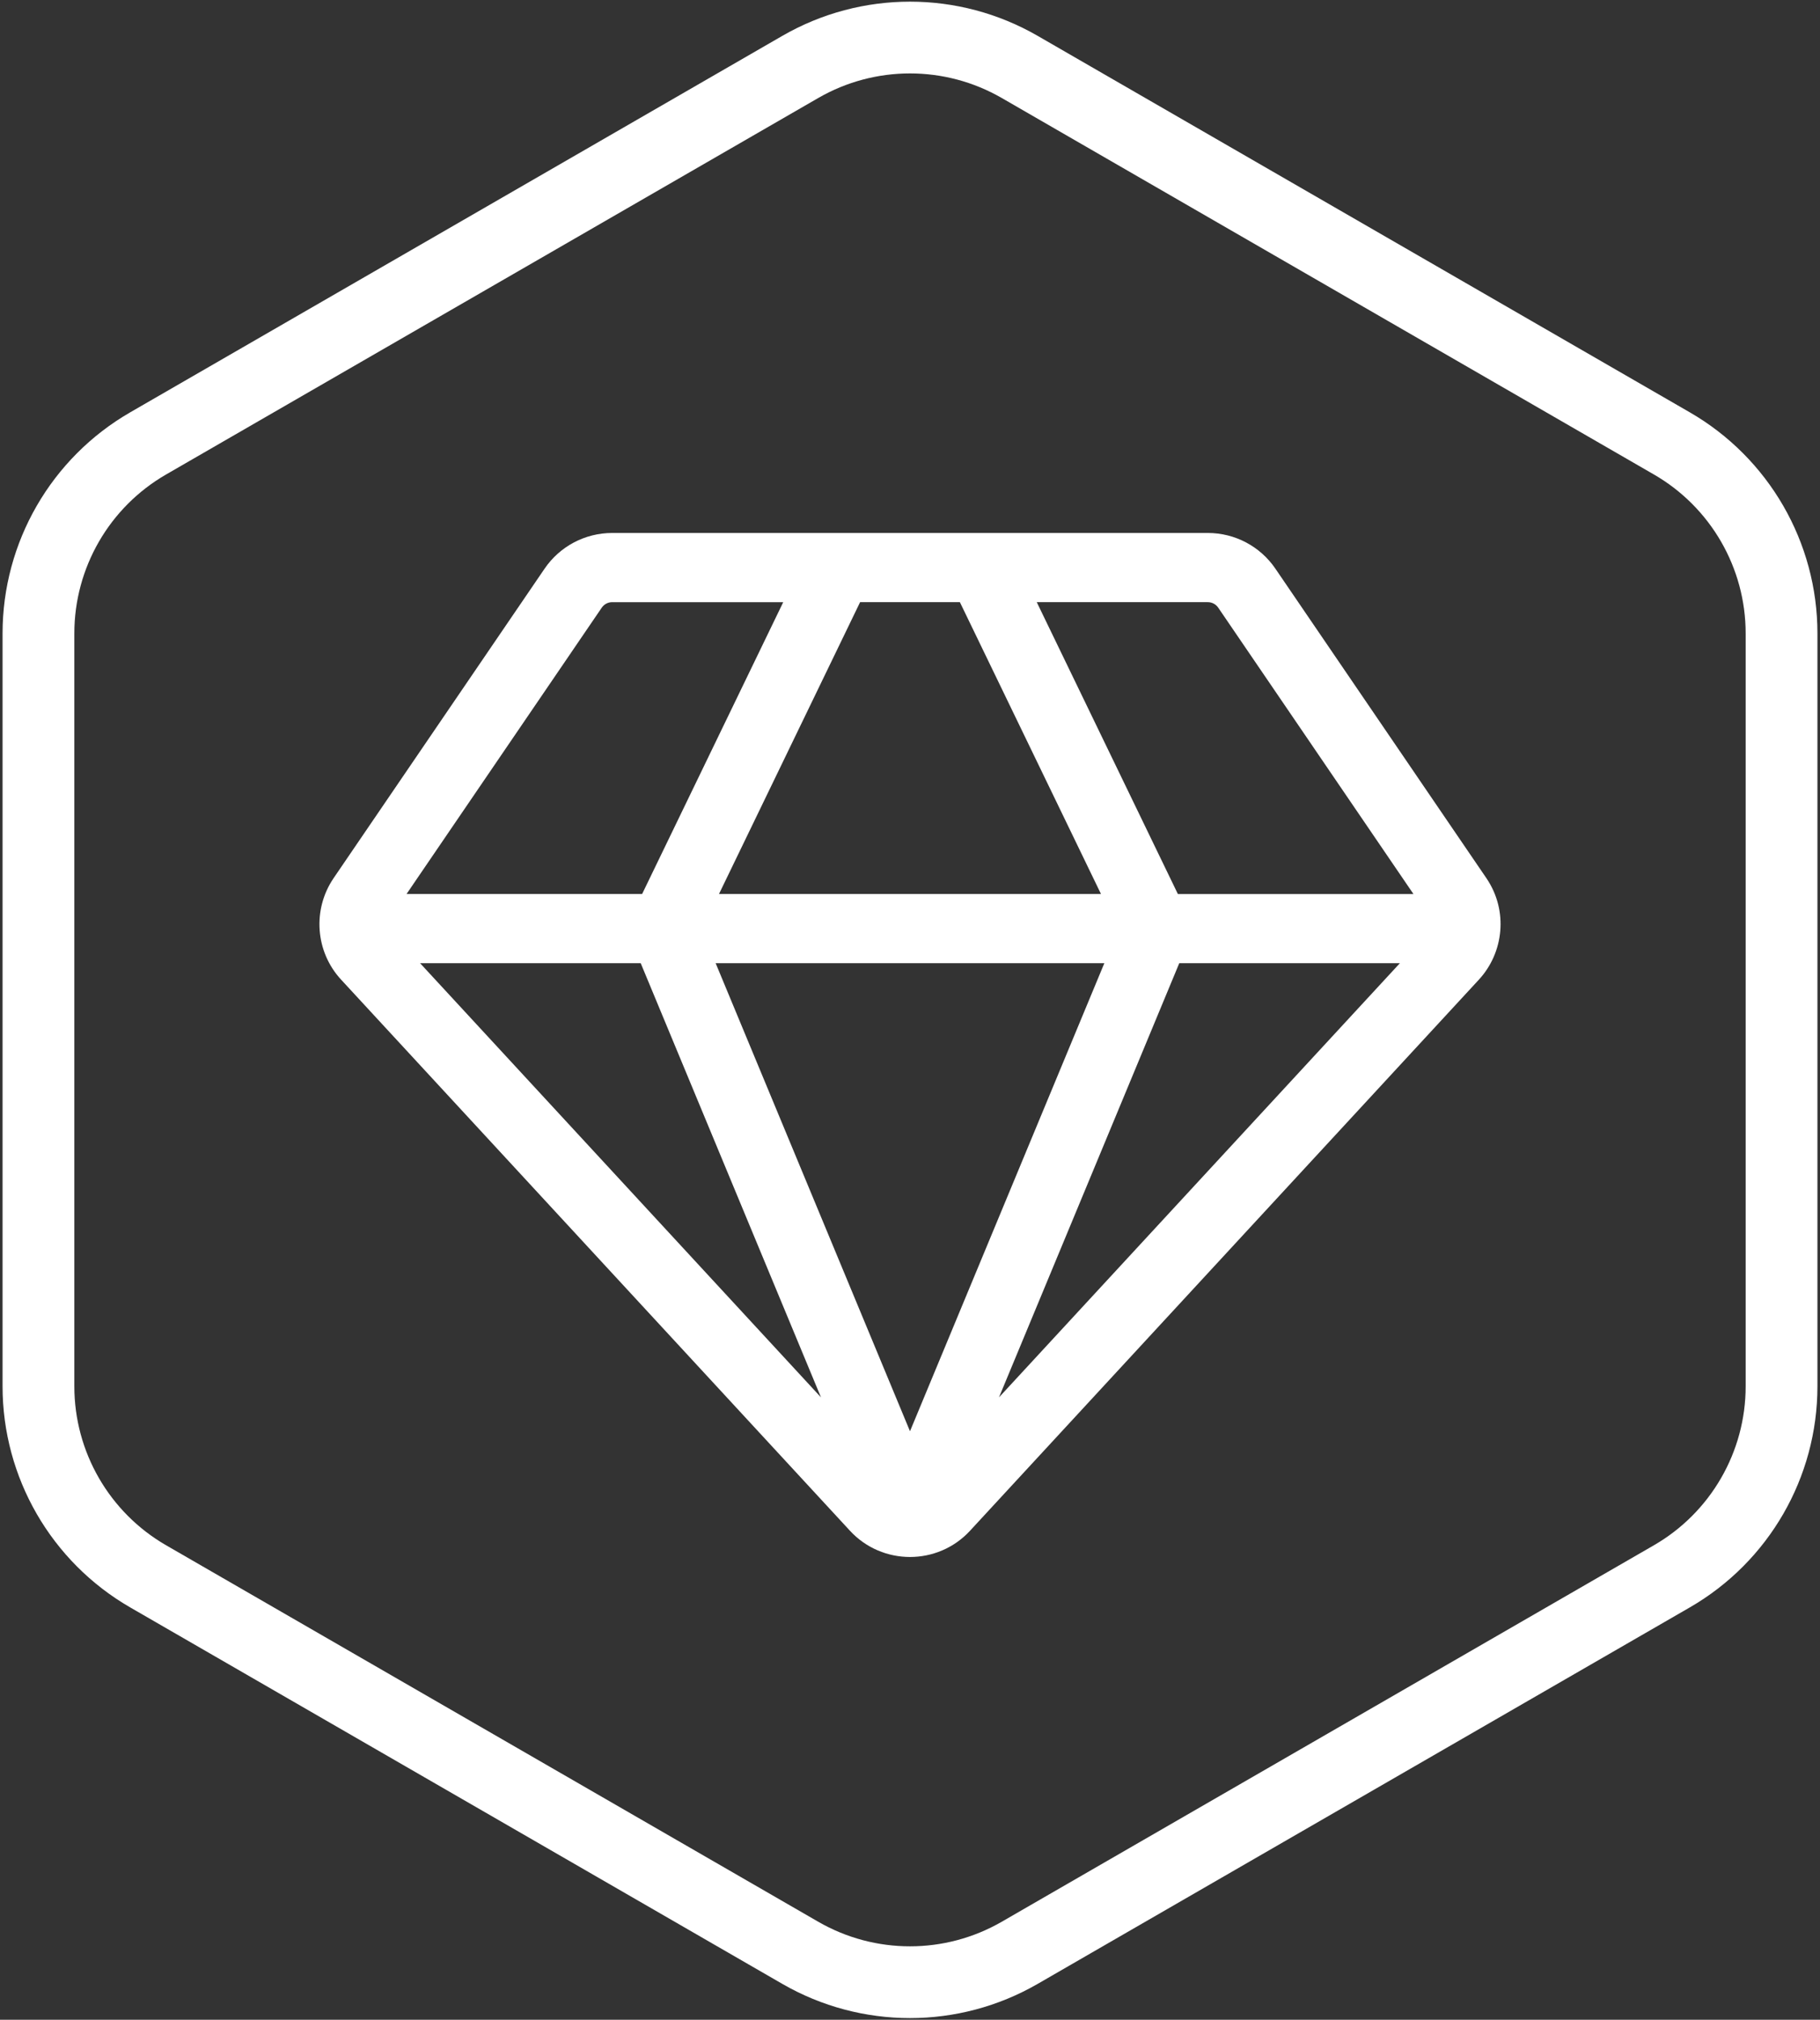
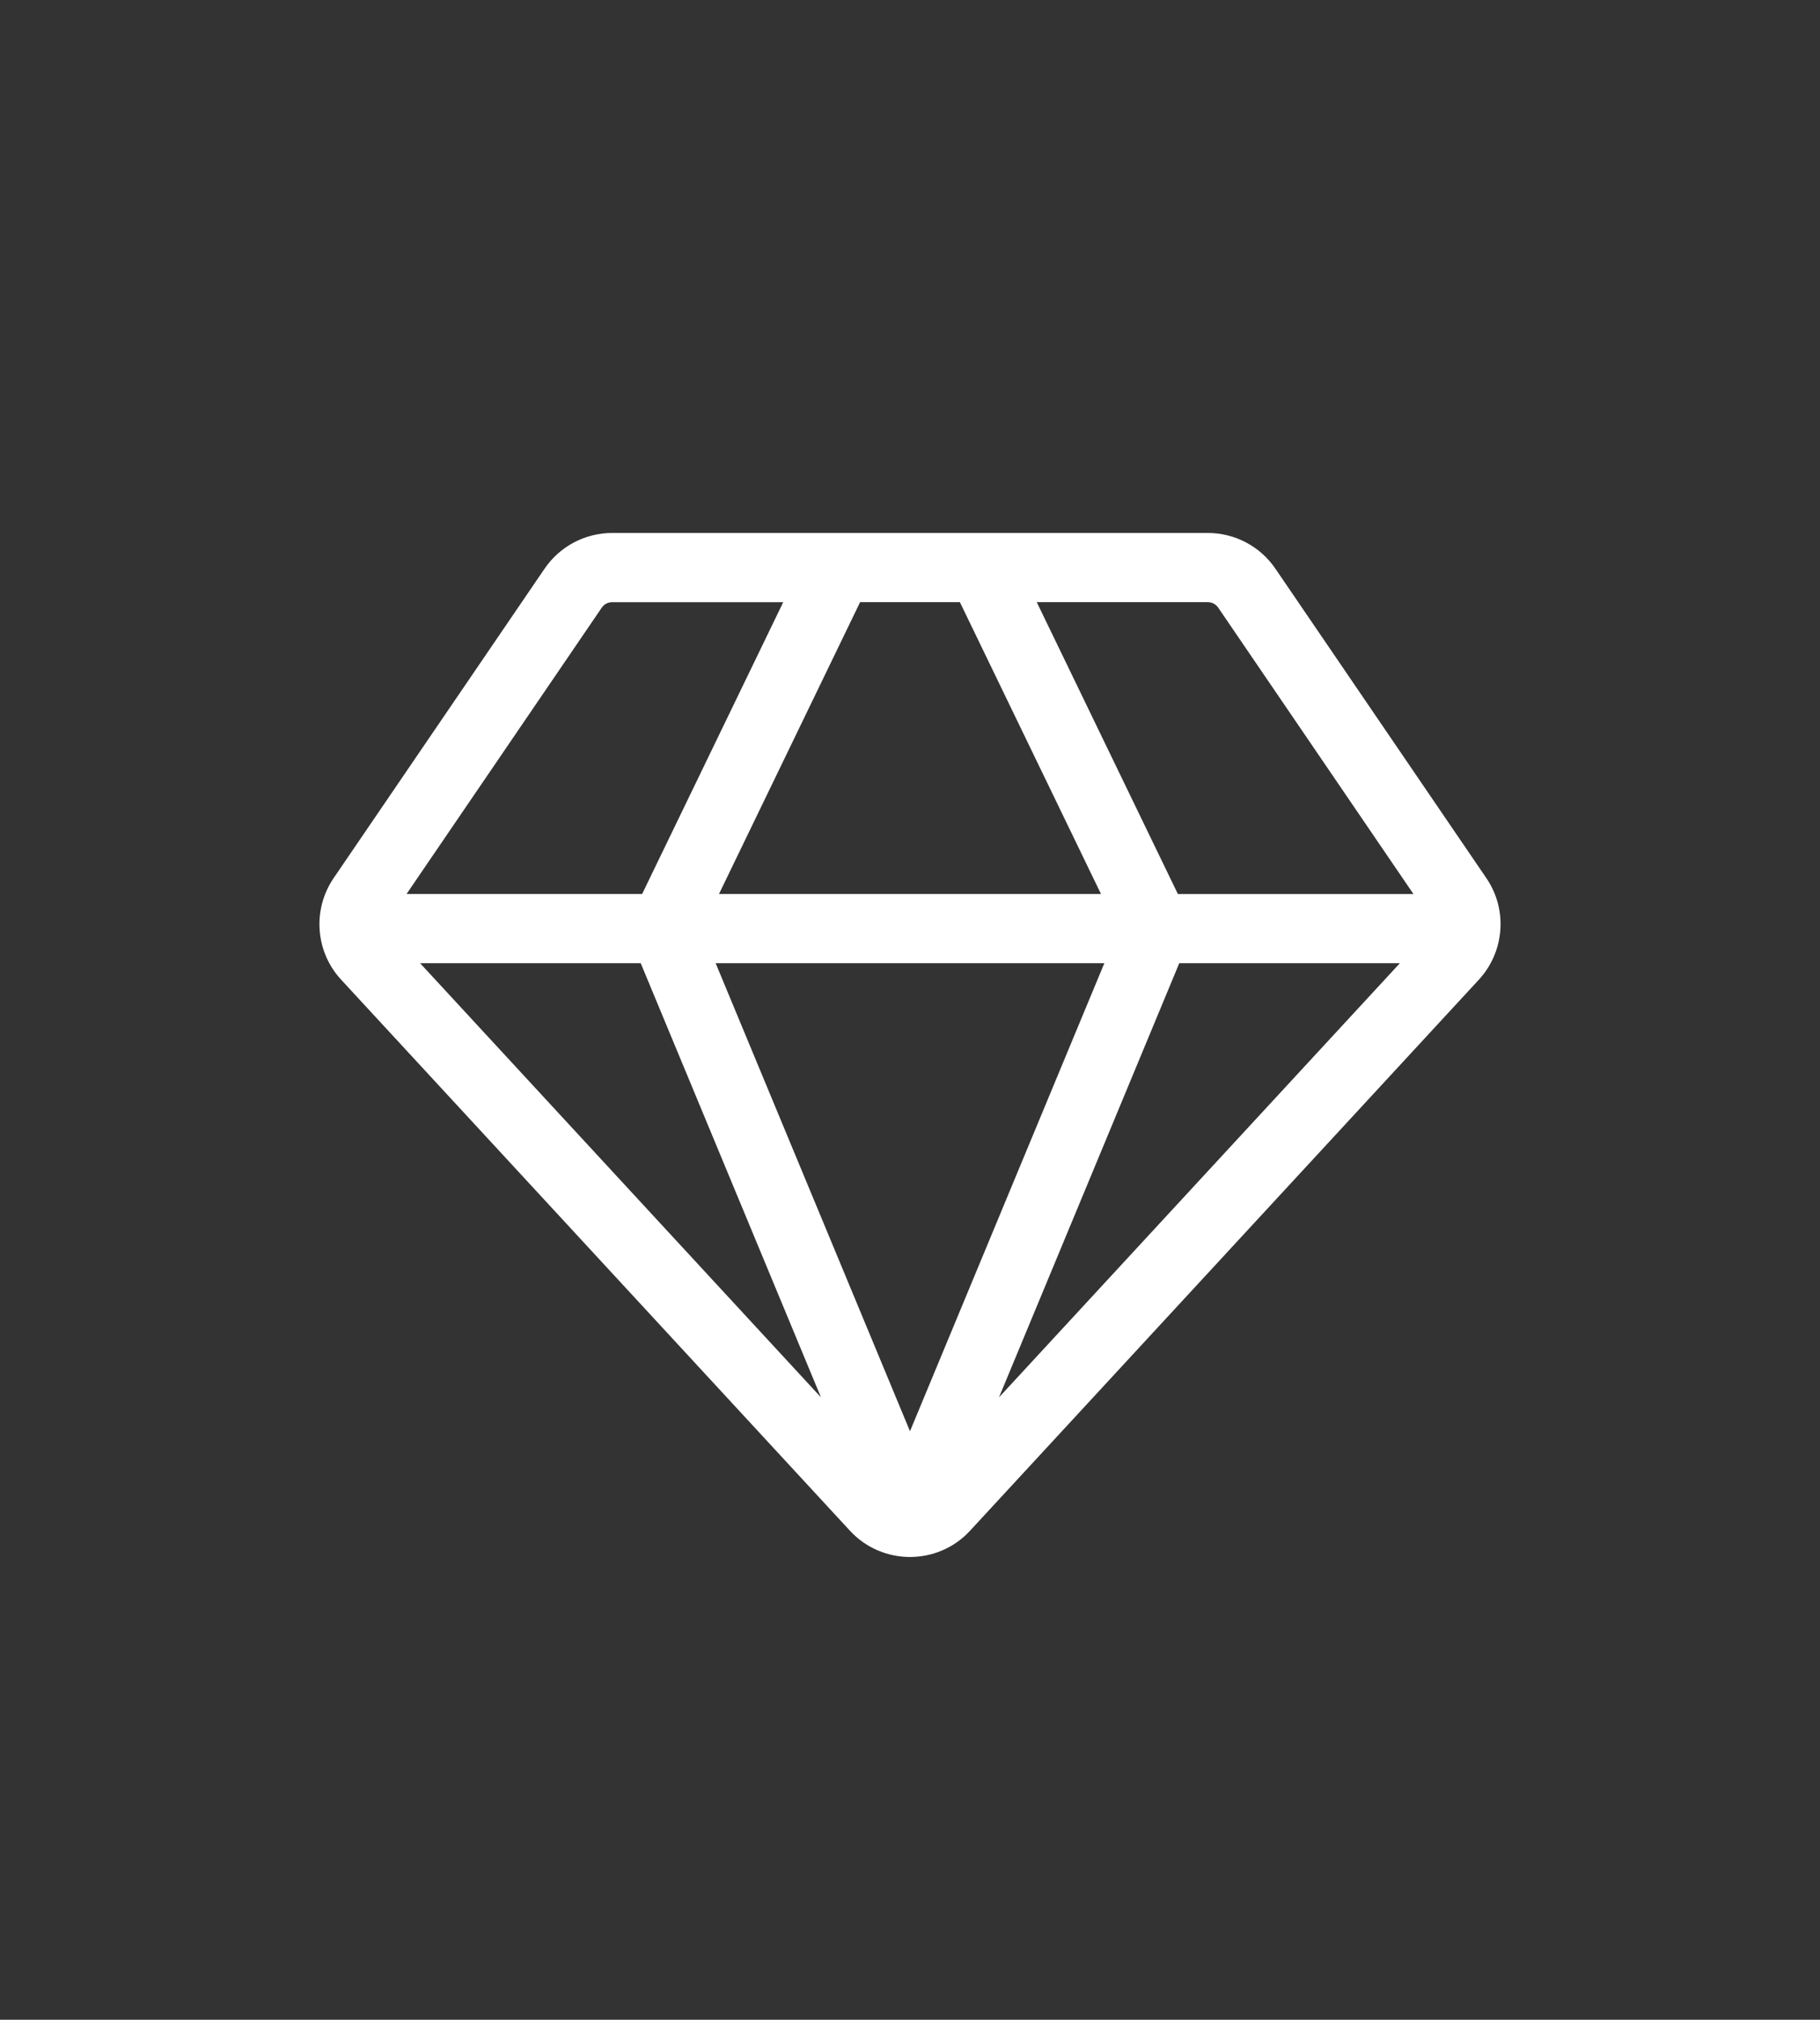
<svg xmlns="http://www.w3.org/2000/svg" id="d" data-name="Layer 1" viewBox="0 0 355 394">
  <rect x="0" y="0" width="355" height="394" fill="#333333" stroke="none" />
-   <path d="M347.5,270.436V123.565c0-15.293-8.159-29.424-21.403-37.071L198.903,13.058c-13.244-7.646-29.561-7.646-42.805,0L28.903,86.494c-13.244,7.646-21.403,21.778-21.403,37.071v146.871c0,15.293,8.159,29.424,21.403,37.071l127.194,73.436c13.244,7.646,29.561,7.646,42.805,0l127.195-73.436c13.244-7.646,21.403-21.778,21.403-37.071Z" style="fill: none; stroke: #fff; stroke-miterlimit: 10; stroke-width: 14px;" />
  <path d="M289.92,171.297l-41.145-60.36c-2.973-4.364-7.902-6.969-13.184-6.969h-116.183c-5.283,0-10.212,2.605-13.184,6.967l-41.152,60.367c-4.179,6.146-3.561,14.371,1.465,19.807l99.229,107.476c6.314,6.865,17.167,6.847,23.455.01l99.236-107.481c4.84-5.235,5.806-13.431,1.464-19.817h0ZM124.976,187.898l35.161,84.691-78.192-84.691h43.031ZM187.23,117.466l27.524,56.933h-74.513s27.525-56.933,27.525-56.933h19.464ZM215.405,187.898l-37.907,91.301-37.906-91.302h75.813s0,0,0,0ZM230.02,187.898h43.031s-78.193,84.691-78.193,84.691l35.162-84.691ZM237.62,118.539l38.078,55.861h-45.949s-27.524-56.933-27.524-56.933h33.366c.813,0,1.571.4,2.029,1.072ZM117.379,118.537c.457-.67,1.215-1.07,2.028-1.07h33.366s-27.525,56.932-27.525,56.932h-45.95s38.08-55.862,38.08-55.862Z" style="fill: #fff;" />
</svg>